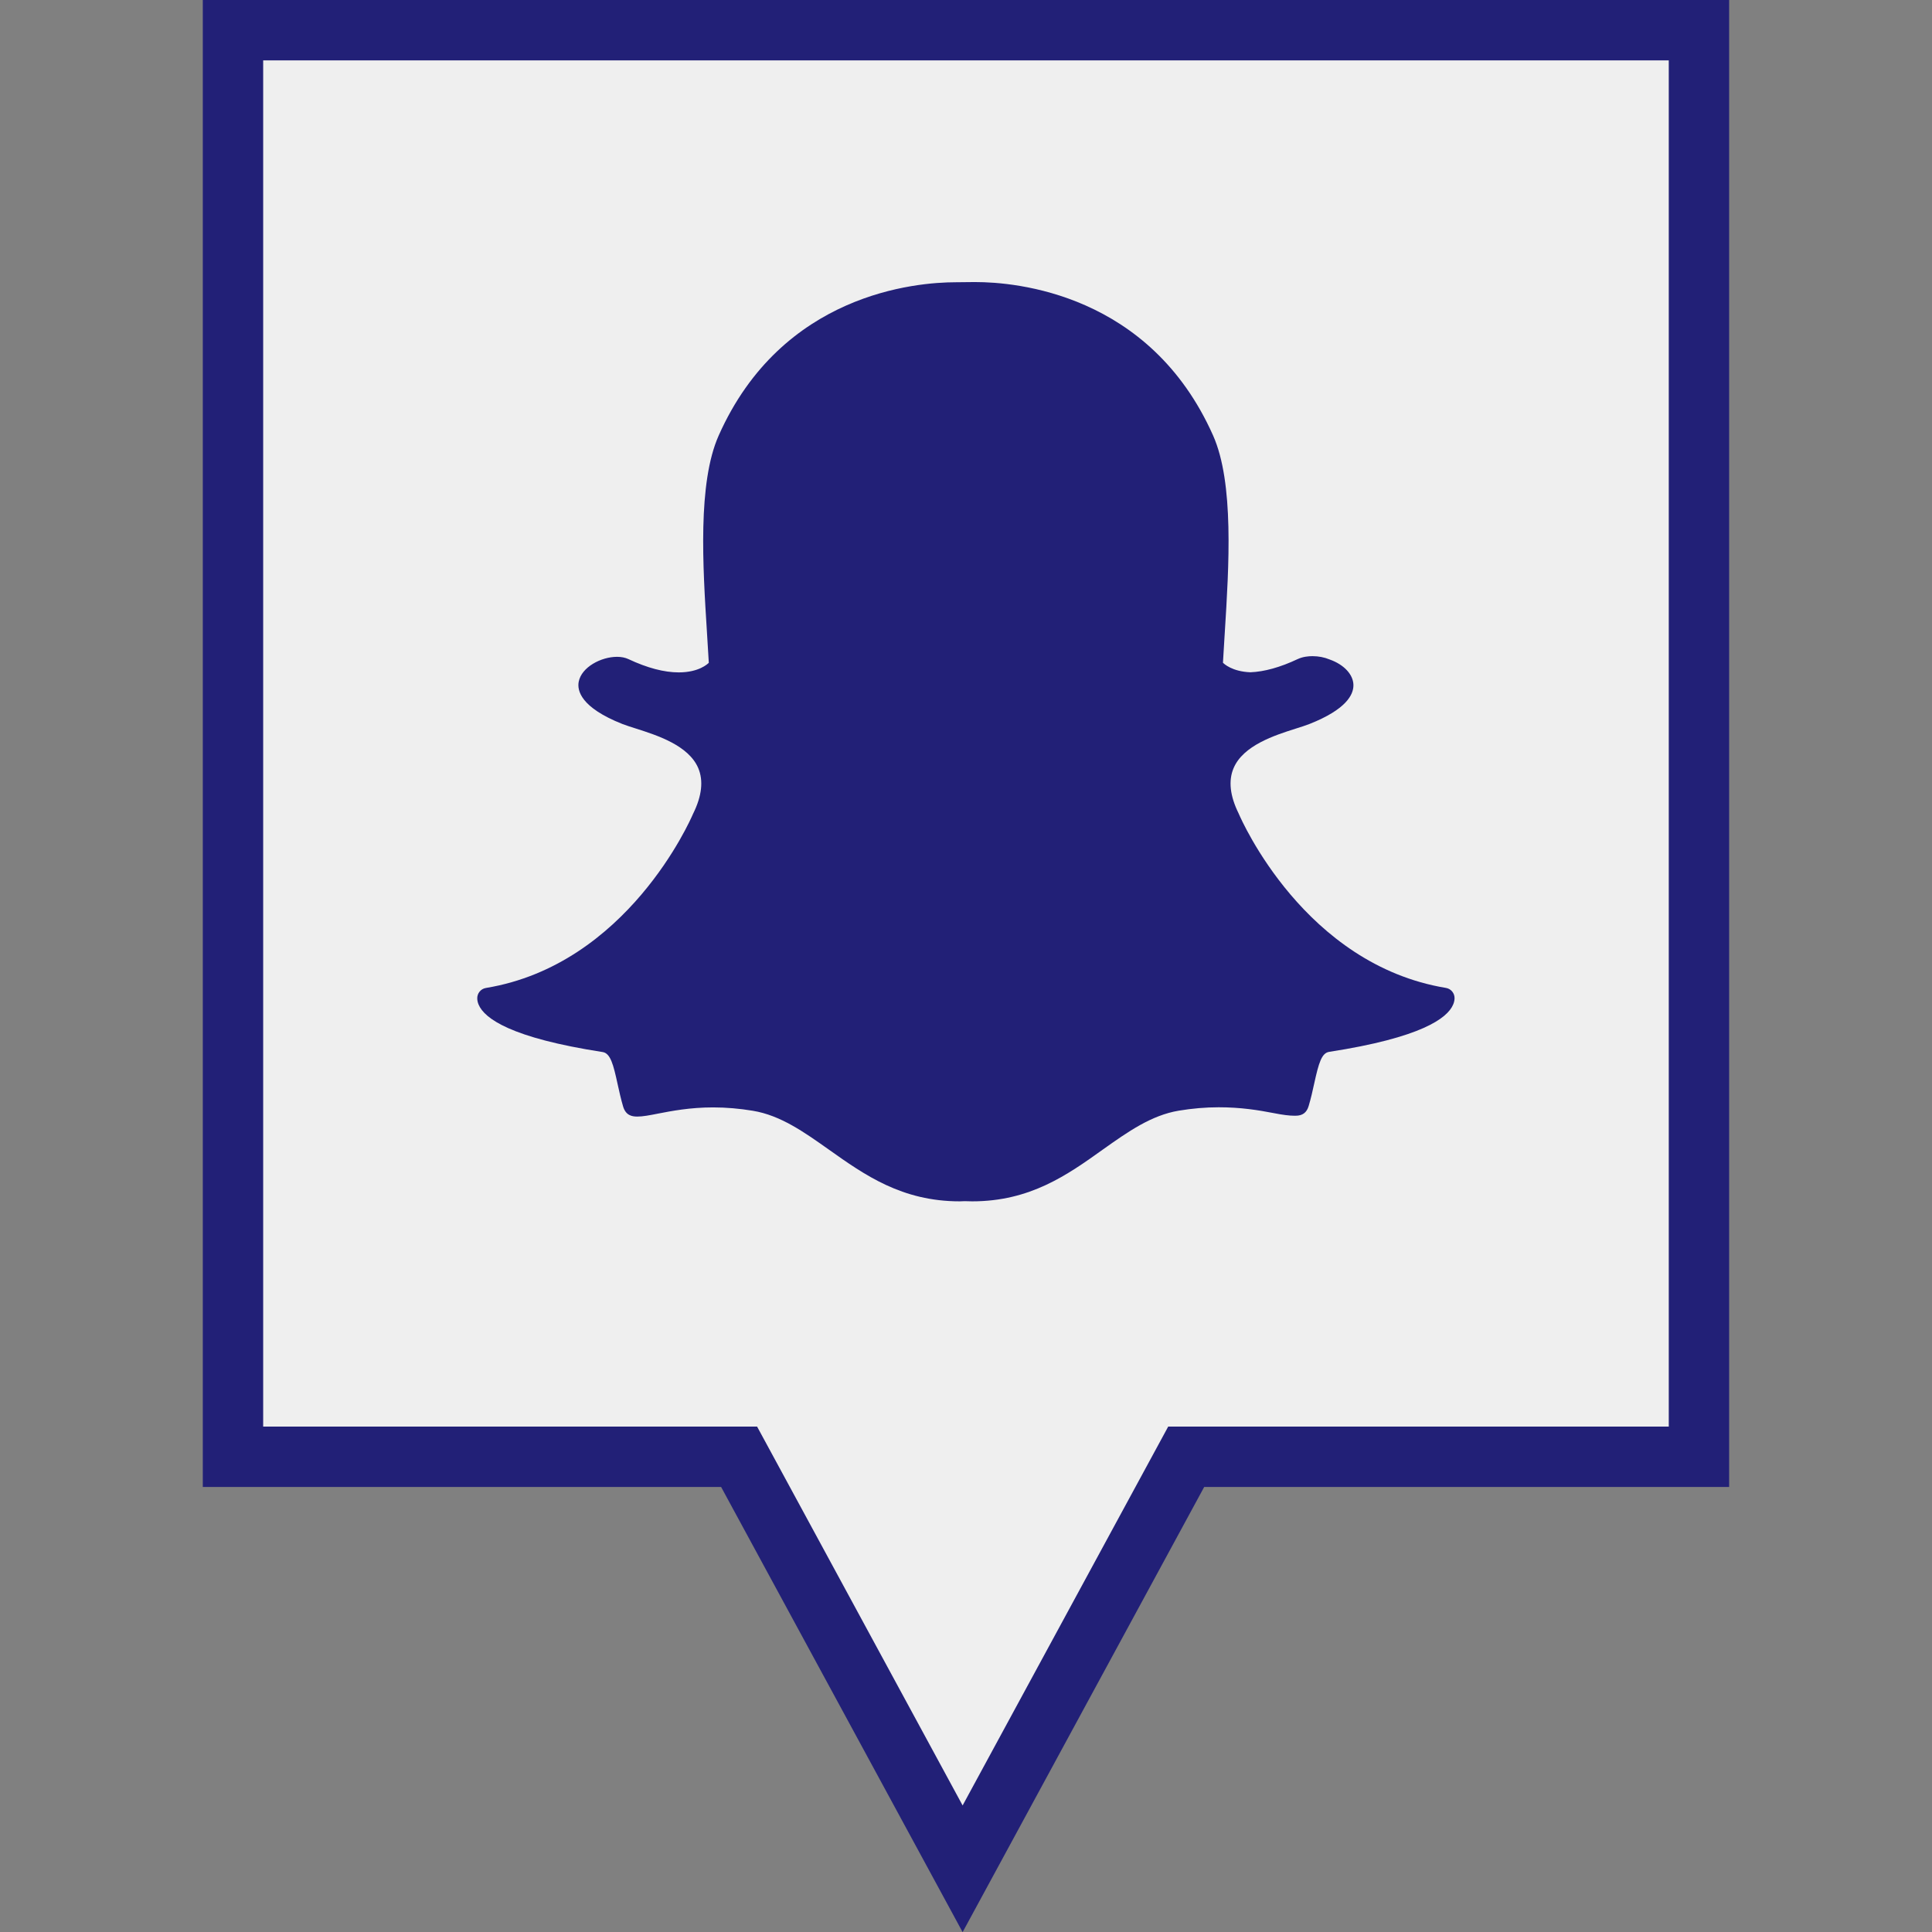
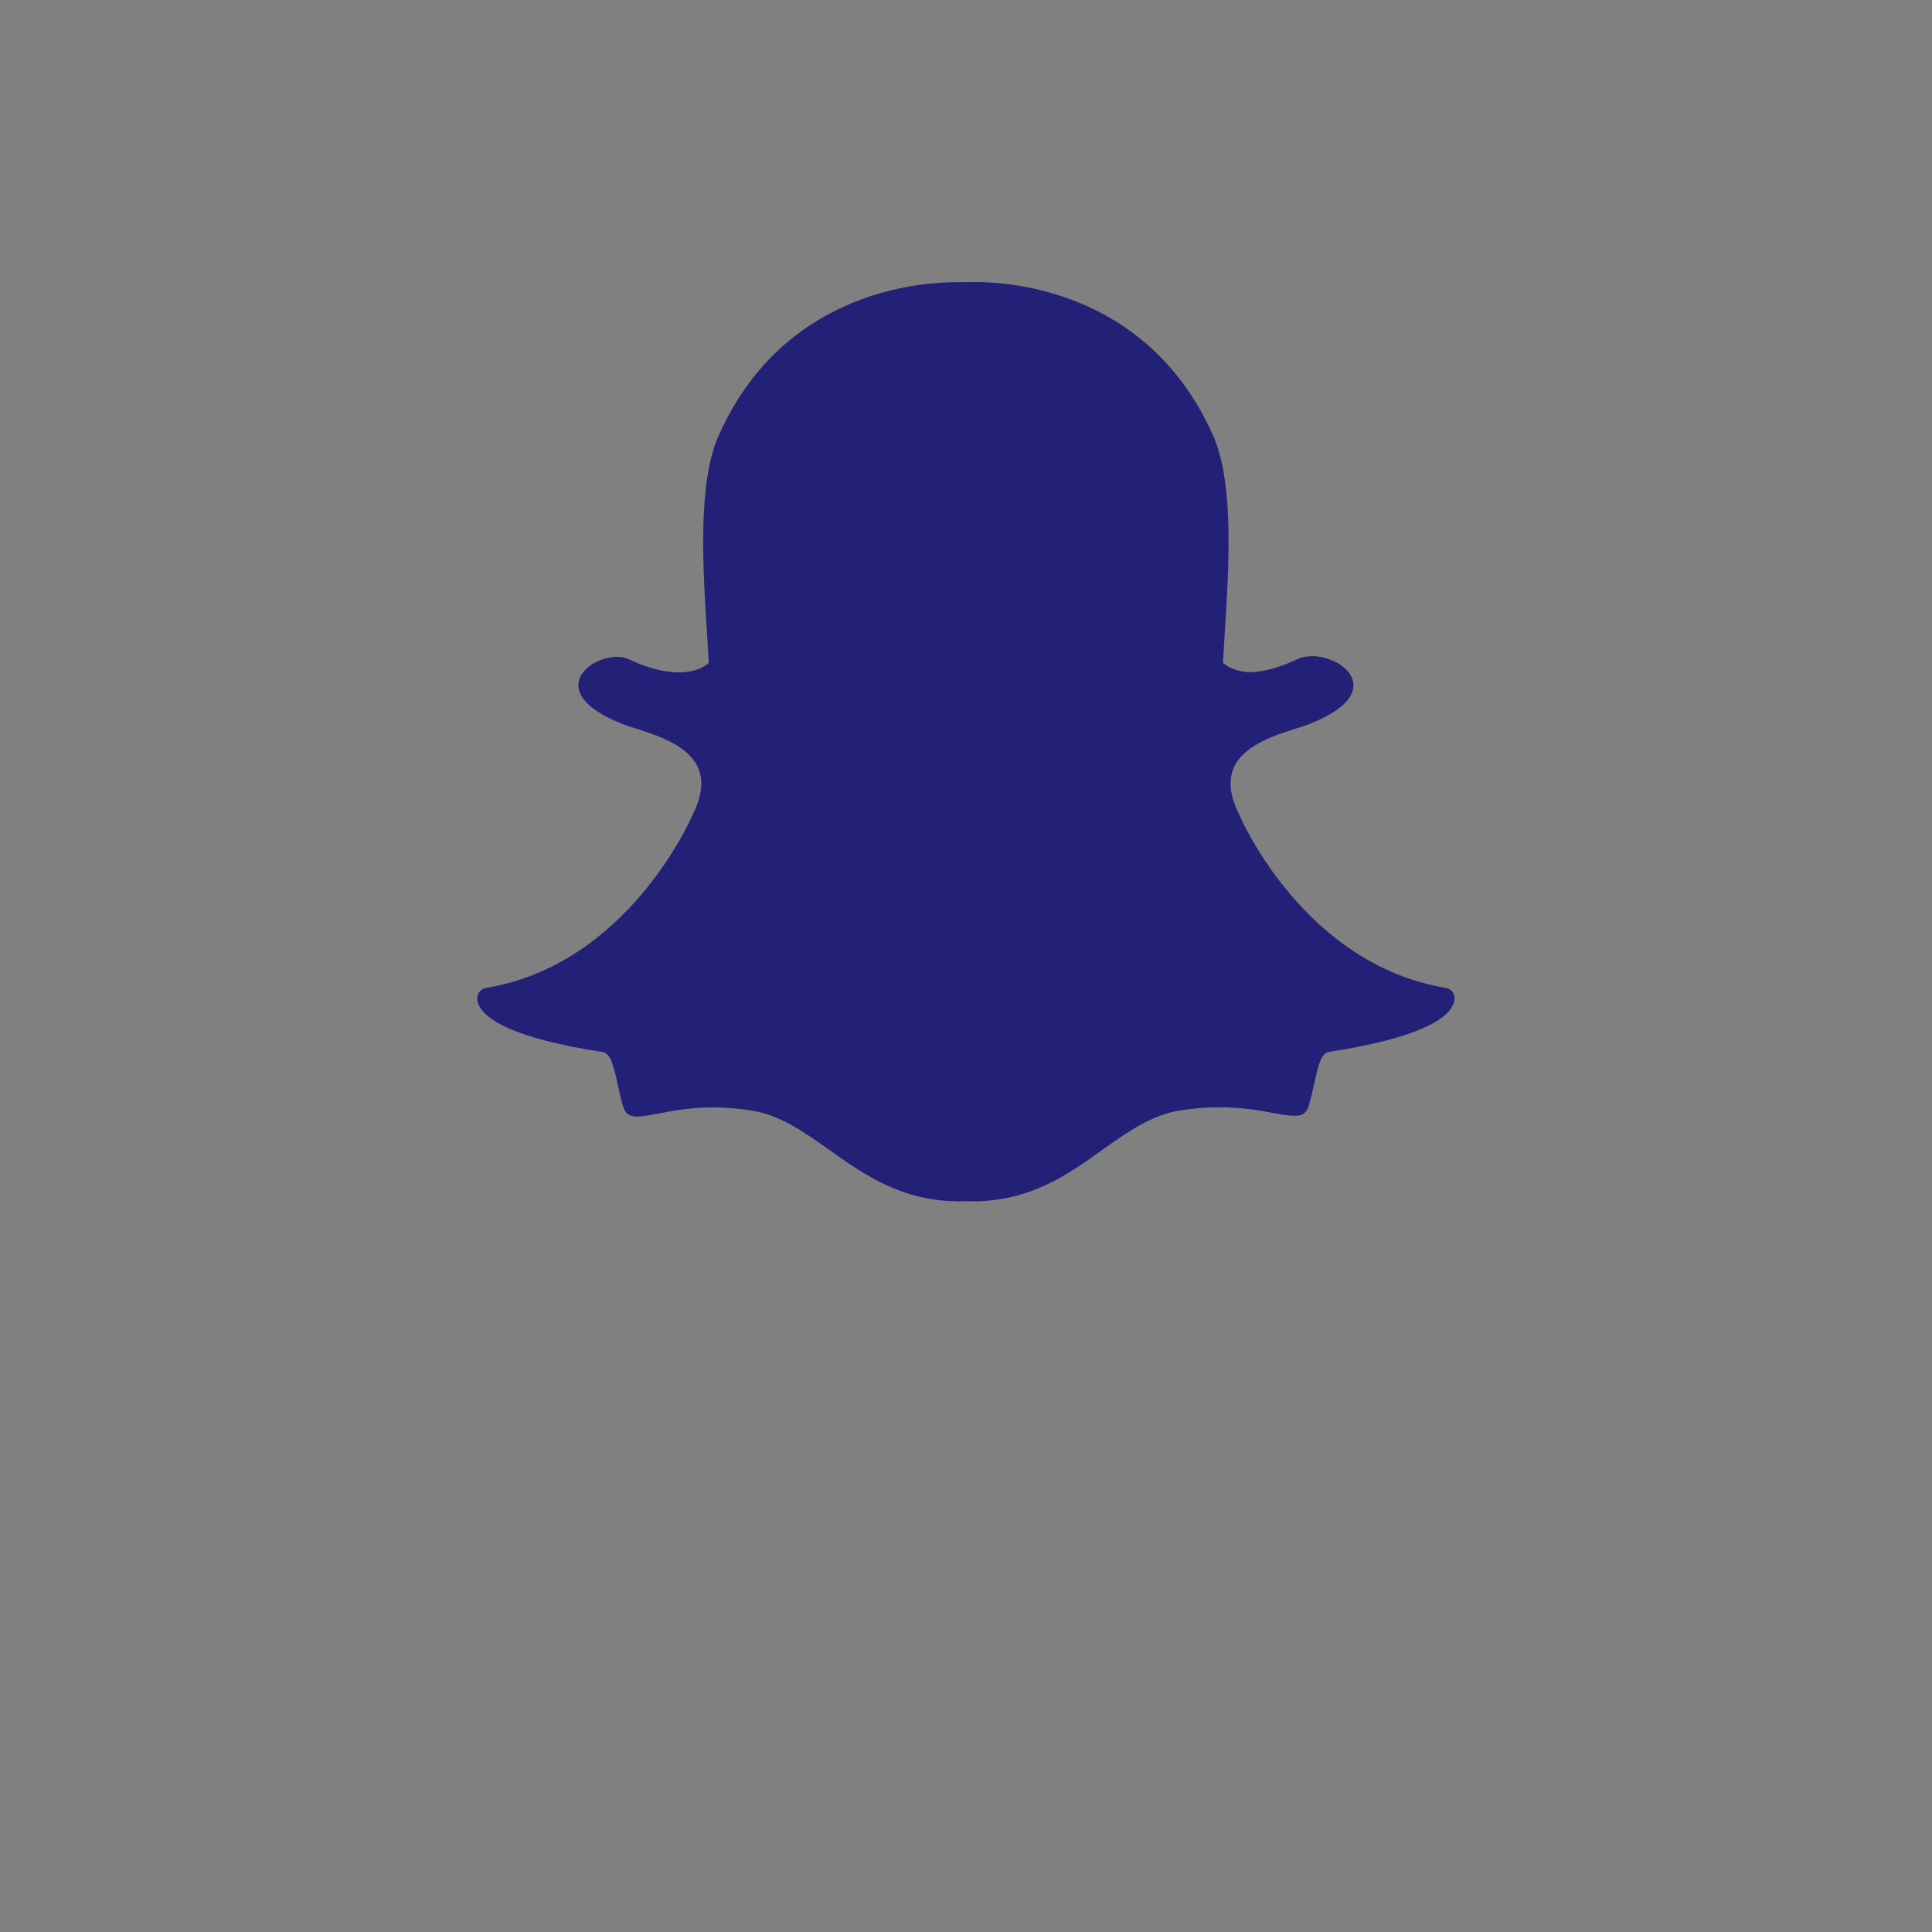
<svg xmlns="http://www.w3.org/2000/svg" enable-background="new 0 0 32 32" version="1.1" viewBox="0 0 32 32" xml:space="preserve">
  <rect x="0" y="0" width="32" height="32" fill="#808080" stroke="none" />
  <g id="Filled">
    <g>
-       <polygon fill="#EFEFEF" points="3.86,0.499 3.86,24.128 12.242,24.128 15.945,30.952 19.647,24.128 28.14,24.128 28.14,0.499       " />
-       <path d="M15.944,32.002l-4-7.373H3.359V0h25.281v24.629h-8.695L15.944,32.002z M4.359,23.629h8.181l3.404,6.275    l3.405-6.275h8.291V1H4.359V23.629z" fill="#222077" />
-     </g>
+       </g>
    <g>
      <path d="M16.102,19.898c-0.042,0-0.083-0.001-0.124-0.003h0c-0.026,0.002-0.053,0.003-0.081,0.003    c-0.959,0-1.575-0.436-2.17-0.858c-0.411-0.291-0.799-0.566-1.256-0.642c-0.223-0.037-0.445-0.056-0.659-0.056    c-0.386,0-0.691,0.06-0.914,0.103c-0.135,0.027-0.252,0.049-0.341,0.049c-0.093,0-0.193-0.02-0.237-0.169    c-0.038-0.129-0.065-0.255-0.092-0.376c-0.068-0.312-0.116-0.504-0.247-0.524c-1.521-0.235-1.956-0.556-2.053-0.784    c-0.014-0.033-0.022-0.065-0.023-0.098c-0.005-0.088,0.057-0.165,0.143-0.179c2.338-0.386,3.387-2.78,3.43-2.882    c0.001-0.003,0.002-0.006,0.004-0.008c0.143-0.291,0.171-0.543,0.084-0.75c-0.16-0.379-0.684-0.545-1.03-0.656    c-0.085-0.027-0.165-0.052-0.229-0.077c-0.691-0.274-0.749-0.555-0.722-0.698c0.046-0.244,0.372-0.414,0.635-0.414    c0.072,0,0.136,0.013,0.189,0.038c0.311,0.146,0.591,0.22,0.833,0.22c0.334,0,0.48-0.141,0.498-0.159    c-0.009-0.159-0.019-0.324-0.03-0.495c-0.07-1.108-0.156-2.484,0.194-3.27c1.048-2.355,3.271-2.538,3.927-2.538    c0.017,0,0.288-0.003,0.288-0.003l0.039,0c0.658,0,2.885,0.183,3.934,2.54c0.35,0.786,0.263,2.164,0.194,3.27l-0.003,0.048    c-0.01,0.154-0.019,0.304-0.027,0.447c0.017,0.017,0.151,0.146,0.454,0.158h0c0.23-0.009,0.495-0.082,0.785-0.219    c0.085-0.04,0.18-0.048,0.244-0.048c0.098,0,0.198,0.019,0.281,0.054l0.005,0.002c0.235,0.083,0.389,0.248,0.392,0.421    c0.003,0.162-0.121,0.406-0.727,0.646c-0.063,0.025-0.143,0.05-0.228,0.077c-0.347,0.11-0.87,0.277-1.03,0.655    c-0.088,0.207-0.06,0.459,0.083,0.749c0.001,0.003,0.003,0.006,0.004,0.009c0.044,0.102,1.091,2.495,3.43,2.882    c0.086,0.014,0.148,0.091,0.143,0.179c-0.002,0.033-0.01,0.066-0.024,0.098c-0.096,0.226-0.531,0.547-2.053,0.782    c-0.124,0.019-0.172,0.181-0.247,0.522c-0.027,0.124-0.054,0.246-0.092,0.373c-0.032,0.111-0.101,0.163-0.218,0.163h-0.019    c-0.081,0-0.195-0.014-0.34-0.043c-0.258-0.05-0.546-0.097-0.914-0.097c-0.215,0-0.437,0.019-0.66,0.056    c-0.456,0.076-0.844,0.35-1.254,0.641C17.677,19.462,17.062,19.898,16.102,19.898z" fill="#222077" />
    </g>
  </g>
</svg>